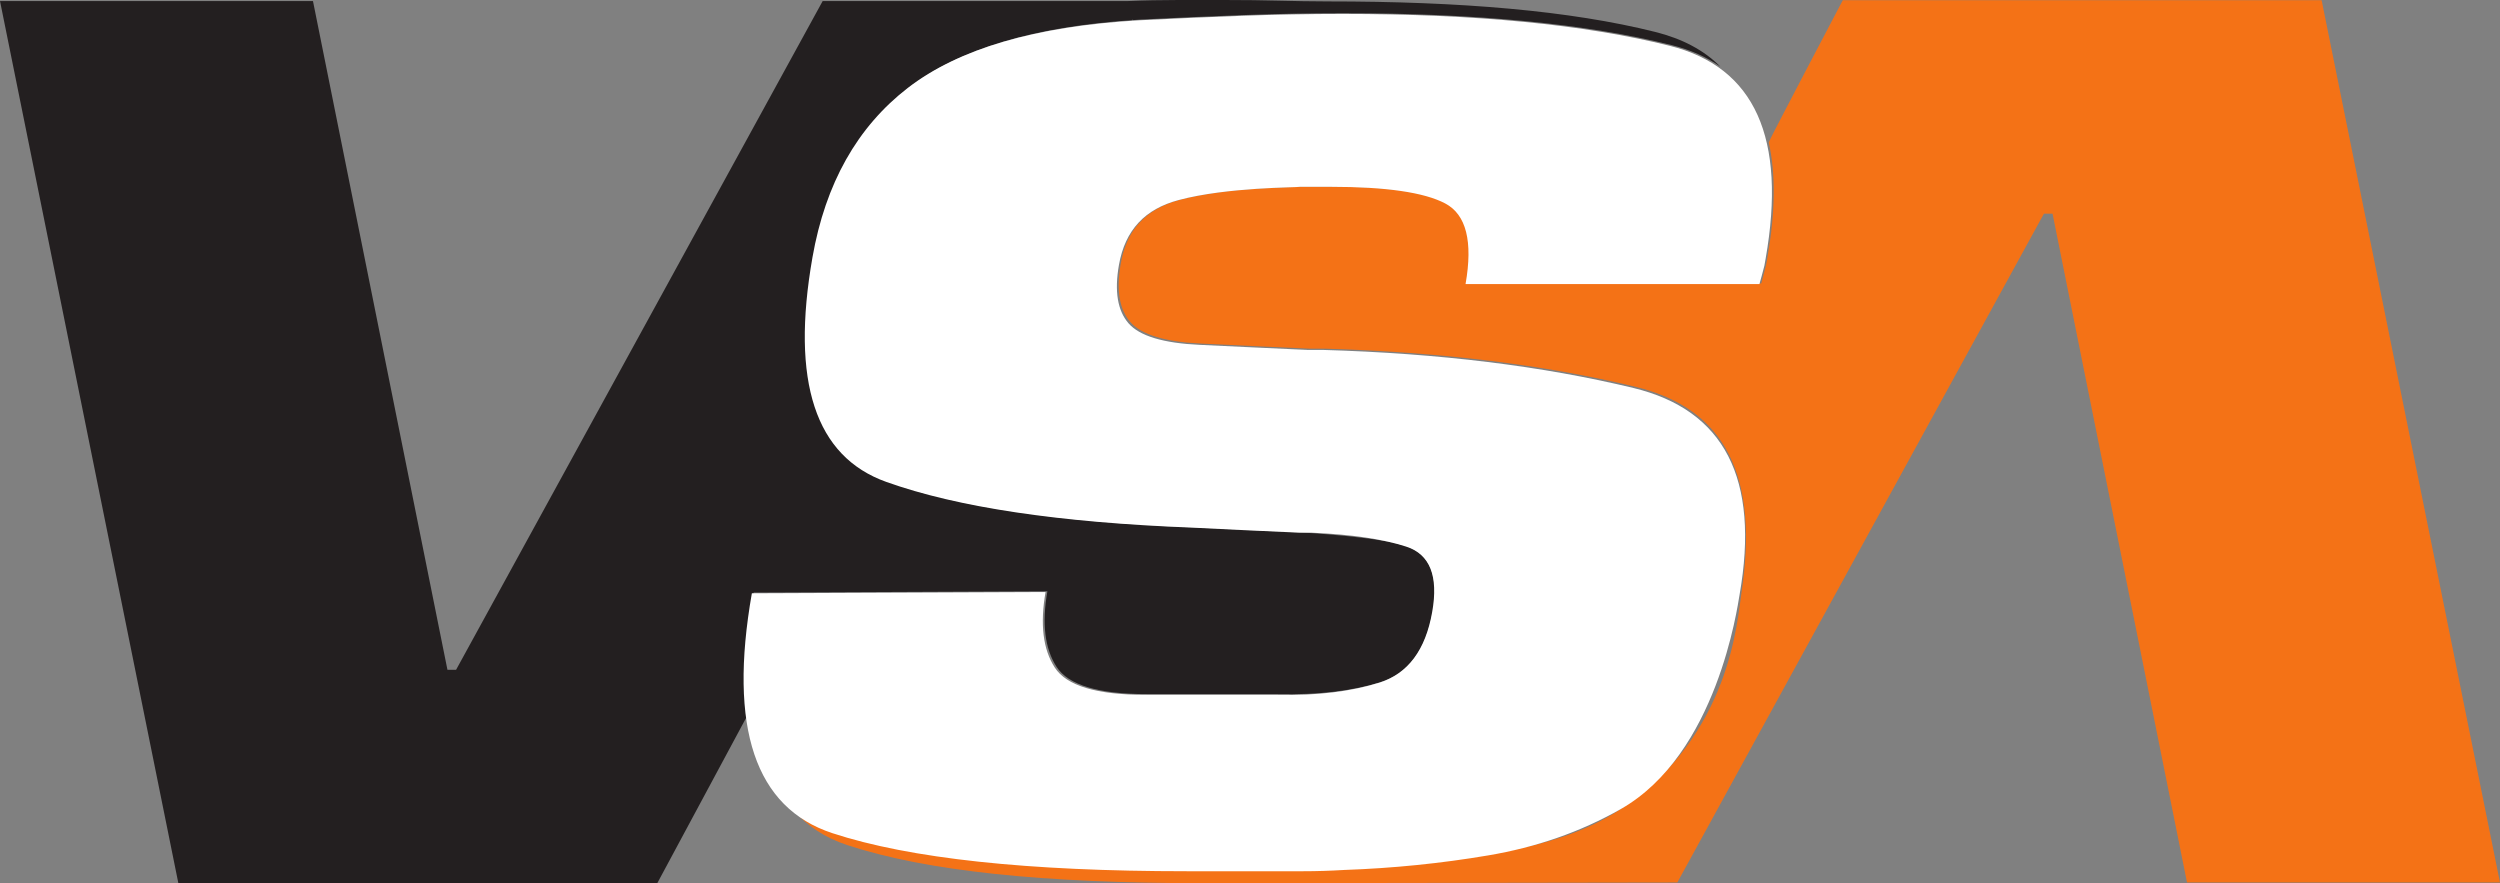
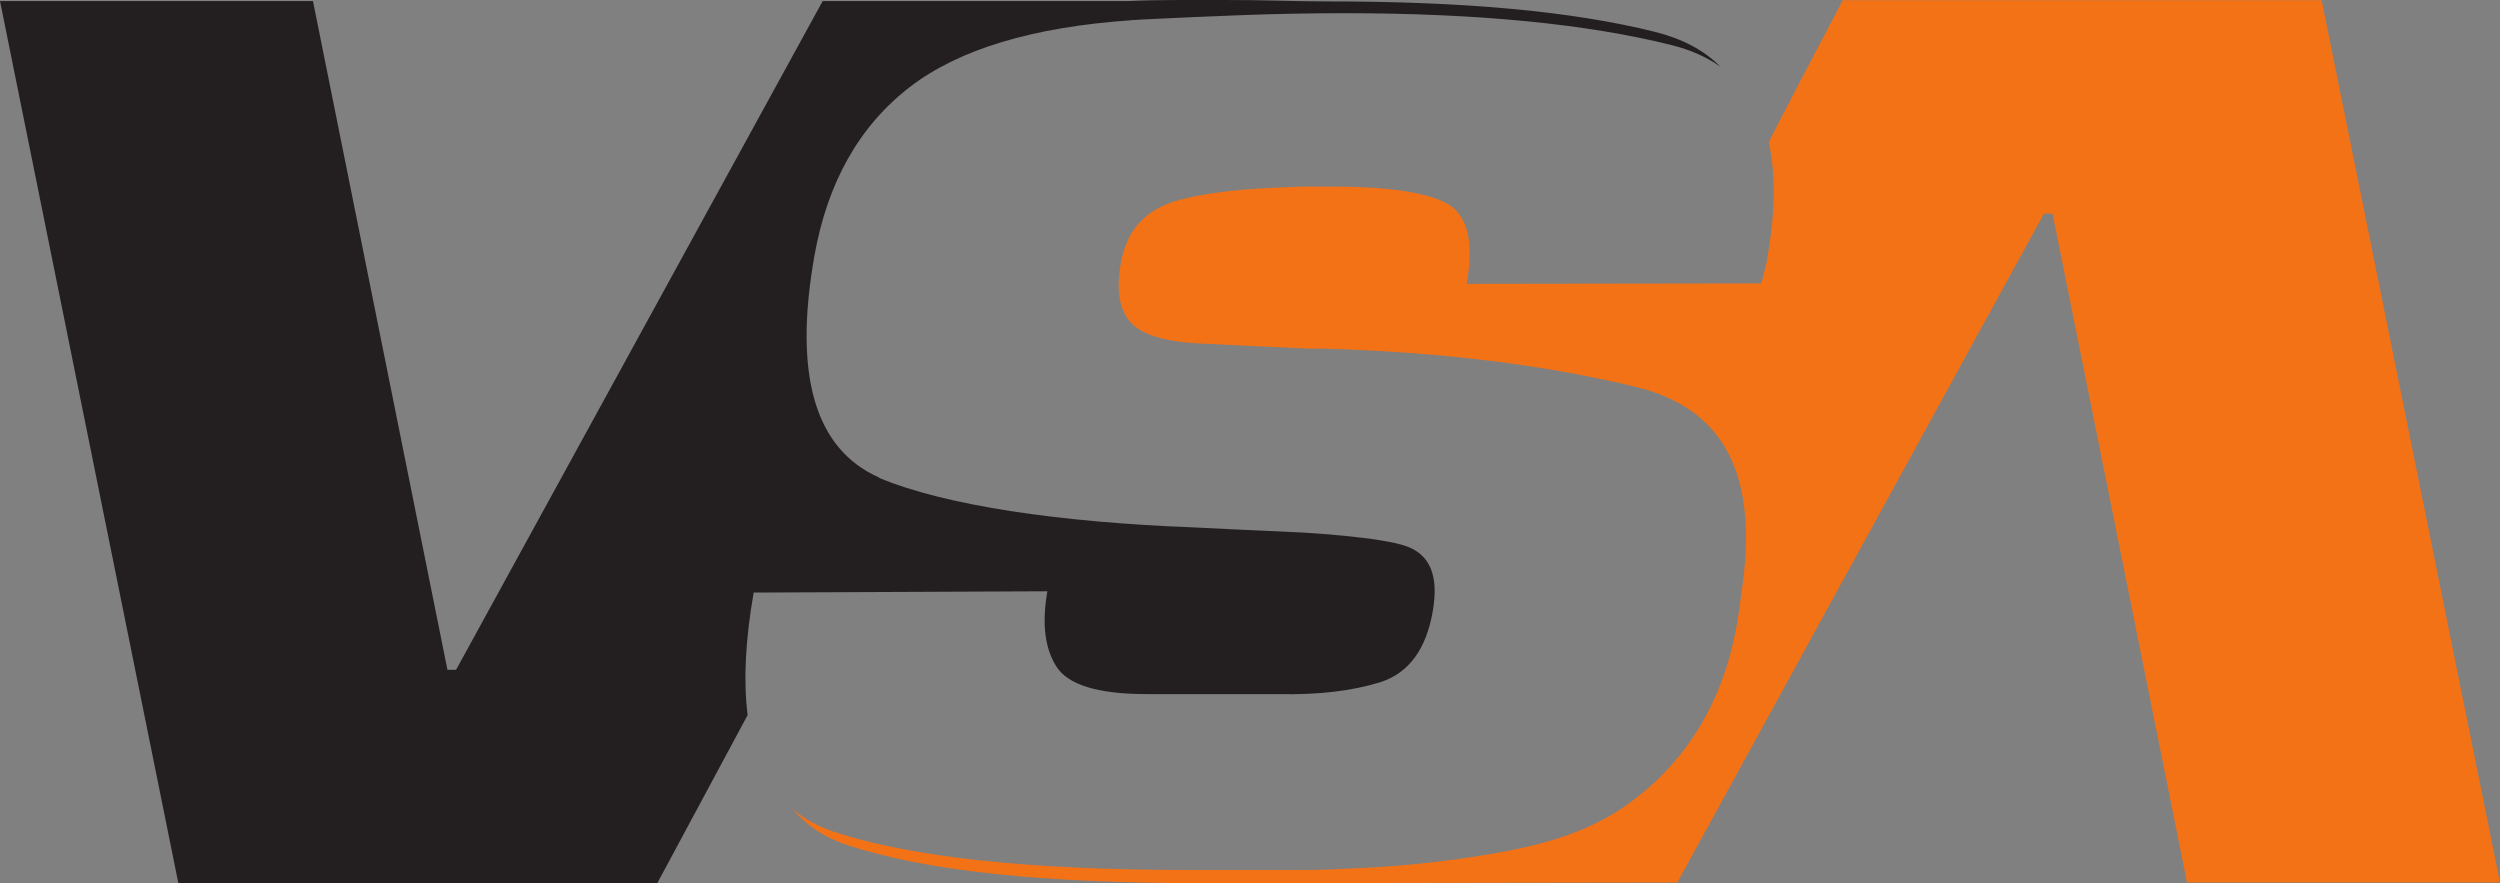
<svg xmlns="http://www.w3.org/2000/svg" width="150" height="53" viewBox="0 0 150 53" fill="none">
  <rect x="0" y="0" width="150" height="53" fill="#808080" stroke="none" />
  <path d="M139.297 0.011H110.568C110.568 0.011 106.111 8.481 106.124 8.538C106.549 10.418 106.523 12.721 106.045 15.447C106.018 15.599 105.994 15.738 105.971 15.865C105.948 15.992 105.674 17.005 105.674 17.005L88.003 17.031C88.452 14.471 88.045 12.859 86.784 12.193C85.52 11.527 83.233 11.195 79.924 11.195H78.062C77.915 11.245 73.738 11.202 70.784 11.99C69.535 12.323 68.595 12.935 67.975 13.863C67.623 14.409 67.378 15.06 67.244 15.828C66.967 17.399 67.161 18.564 67.821 19.325C68.482 20.085 69.908 20.515 72.101 20.616C73.127 20.667 74.188 20.719 75.286 20.769C76.381 20.819 77.477 20.871 78.572 20.92H78.986H79.504C86.444 21.123 92.646 21.885 98.111 23.204C103.576 24.523 105.543 28.632 104.483 35.607C104.234 37.242 103.81 44.083 97.356 48.468C95.032 50.047 92.254 50.765 89.408 51.247C86.559 51.73 83.676 52.02 80.756 52.122C79.918 52.173 79.101 52.199 78.307 52.199H75.873H71.314C61.779 52.199 54.693 51.437 50.054 49.916C49.094 49.6 48.266 49.143 47.565 48.547C48.401 49.542 49.492 50.264 50.84 50.706C55.608 52.27 62.556 52.989 72.1 52.989H76.658C77.487 52.989 100.639 52.949 100.639 52.949L122.635 12.822H123.153L131.221 52.949H149.999L139.297 0.011Z" fill="#F47216" />
  <path d="M45.221 35.554L48.774 35.539L62.843 35.477C62.504 37.408 62.688 38.919 63.395 40.01C64.099 41.101 65.903 41.646 68.805 41.646H76.781C79.115 41.697 81.14 41.456 82.855 40.921C84.528 40.368 85.565 38.96 85.962 36.695C86.34 34.55 85.804 33.304 84.423 32.787C82.903 32.218 78.141 31.945 78.003 31.945C76.838 31.895 75.727 31.843 74.668 31.793C73.608 31.743 72.565 31.691 71.539 31.64C63.638 31.338 56.741 30.346 52.733 28.666L52.742 28.65C48.903 26.945 47.607 22.53 48.856 15.402C49.634 10.965 51.544 7.573 54.582 5.228C57.53 2.953 61.979 1.615 67.919 1.211L67.939 1.176C67.956 1.186 67.976 1.196 67.994 1.206C68.153 1.195 68.309 1.183 68.471 1.173C70.491 1.072 72.523 0.982 74.571 0.906C76.619 0.831 78.644 0.792 80.644 0.792C88.643 0.792 95.194 1.43 100.296 2.706C101.43 2.989 102.405 3.423 103.224 4.002C102.245 3.015 100.942 2.323 99.314 1.916C94.212 0.64 87.668 0.085 79.67 0.085C77.66 0.085 75.819 -0.007 73.597 0.001C71.619 0.008 69.658 -0.027 67.707 0.062H49.361L27.364 40.189H26.847L18.778 0.062H0L10.703 53H39.432L44.855 42.909L44.858 42.903C44.599 40.864 44.719 38.416 45.221 35.554Z" fill="#231F20" />
-   <path d="M105.566 17.045H87.933C88.382 14.485 87.974 12.873 86.713 12.207C85.45 11.541 83.162 11.209 79.854 11.209H77.992C77.845 11.258 73.668 11.216 70.714 12.004C68.714 12.538 67.506 13.783 67.135 15.903C66.859 17.475 67.053 18.64 67.713 19.4C68.373 20.16 69.8 20.591 71.993 20.692C73.019 20.743 74.08 20.794 75.178 20.844C76.273 20.894 77.368 20.946 78.464 20.996H78.878H79.396C86.336 21.199 92.537 21.96 98.002 23.279C103.468 24.599 105.592 28.733 104.374 35.683C104.248 36.394 103.028 45.256 97.248 48.543C94.806 49.931 92.146 50.841 89.3 51.323C86.451 51.806 83.568 52.096 80.647 52.198C79.81 52.248 78.993 52.274 78.199 52.274H75.764H71.206C61.67 52.274 54.585 51.513 49.946 49.991C45.307 48.468 43.696 43.67 45.111 35.598L62.733 35.522C62.395 37.452 62.579 38.962 63.286 40.053C63.99 41.145 65.794 41.69 68.696 41.69H76.671C79.009 41.741 81.036 41.499 82.753 40.963C84.469 40.428 85.531 39.009 85.933 36.711C86.31 34.566 85.795 33.263 84.394 32.804C82.992 32.344 81.094 32.063 78.698 31.961H78.337H77.974C76.809 31.911 75.698 31.859 74.639 31.809C73.579 31.76 72.536 31.707 71.51 31.656C63.555 31.352 57.445 30.439 53.181 28.916C48.917 27.395 47.44 22.904 48.747 15.445C49.525 11.009 51.435 7.617 54.472 5.273C57.512 2.926 62.142 1.574 68.362 1.217C70.382 1.115 72.414 1.026 74.462 0.95C76.51 0.875 78.535 0.836 80.535 0.836C88.533 0.836 95.085 1.474 100.186 2.75C105.288 4.025 107.207 8.281 105.937 15.522C105.909 15.675 105.886 15.814 105.863 15.94C105.84 16.067 105.566 17.045 105.566 17.045Z" fill="white" />
</svg>